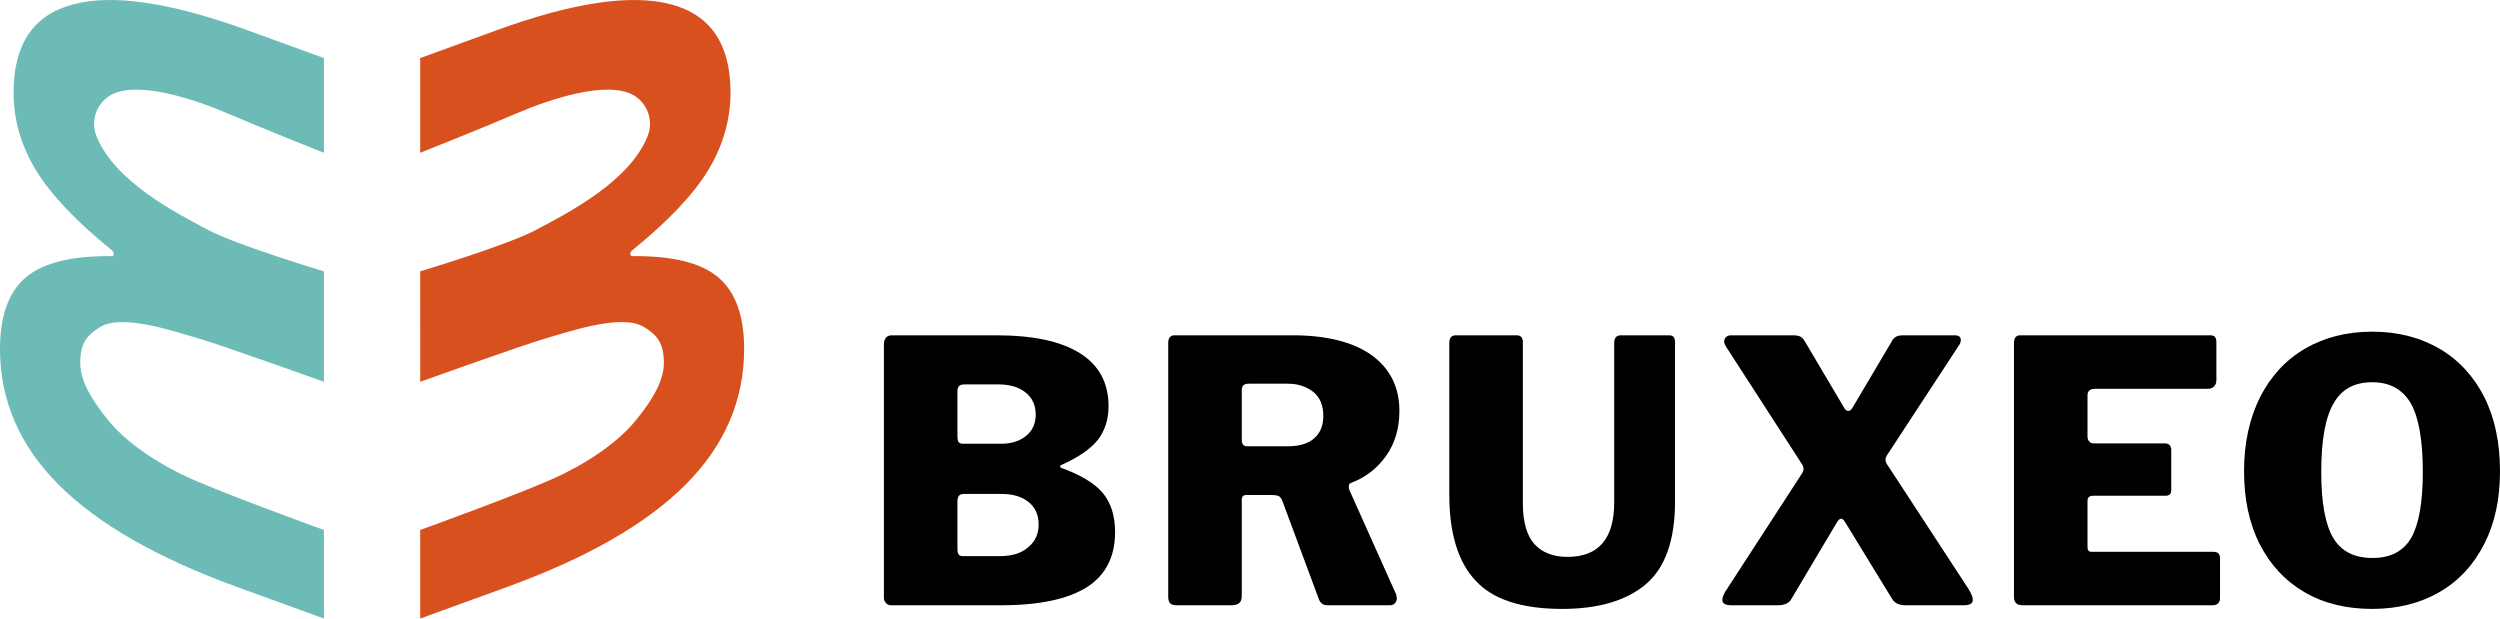
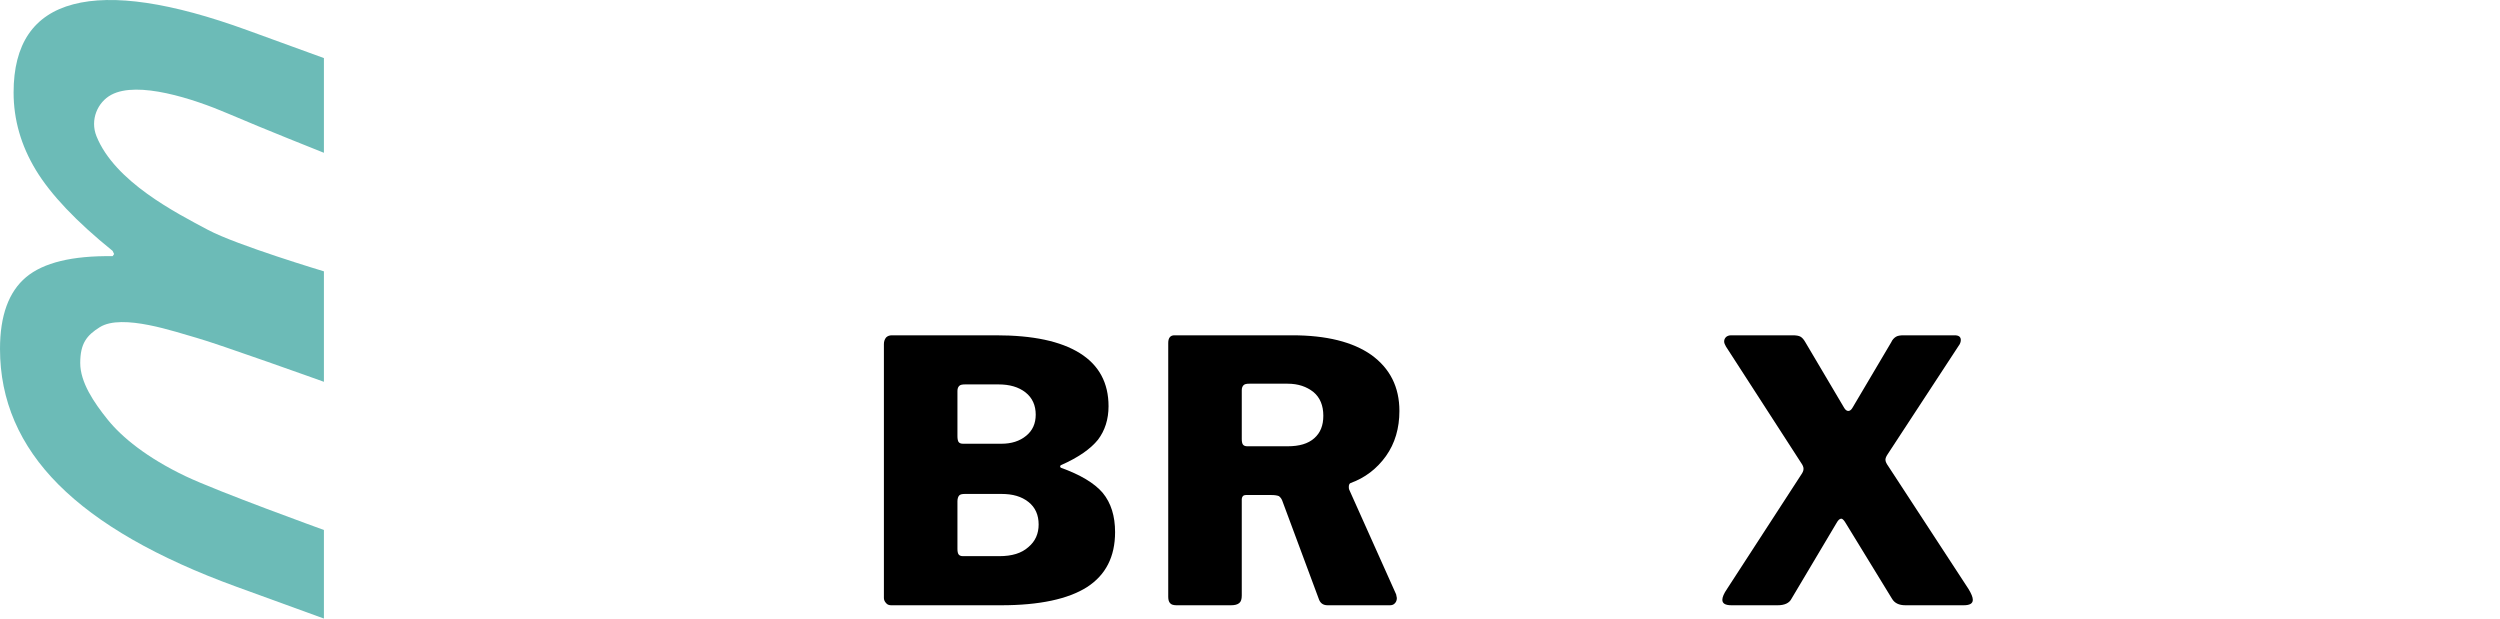
<svg xmlns="http://www.w3.org/2000/svg" xmlns:ns1="http://sodipodi.sourceforge.net/DTD/sodipodi-0.dtd" xmlns:ns2="http://www.inkscape.org/namespaces/inkscape" width="194" height="48" viewBox="0 0 194 48" version="1.1" xml:space="preserve" style="clip-rule:evenodd;fill-rule:evenodd;stroke-linejoin:round;stroke-miterlimit:1.414" id="svg46" ns1:docname="logo-bruxeo_0.svg" ns2:version="1.0.1 (1.0.1+r73)">
  <defs id="defs50" />
  <ns1:namedview pagecolor="#ffffff" bordercolor="#666666" borderopacity="1" objecttolerance="10" gridtolerance="10" guidetolerance="10" ns2:pageopacity="0" ns2:pageshadow="2" ns2:window-width="3840" ns2:window-height="1128" id="namedview48" showgrid="false" fit-margin-top="0" fit-margin-left="0" fit-margin-right="0" fit-margin-bottom="0" ns2:zoom="3.3542012" ns2:cx="-196.20646" ns2:cy="38.28989" ns2:window-x="0" ns2:window-y="35" ns2:window-maximized="1" ns2:current-layer="svg46" ns2:document-rotation="0" />
  <g id="g44" transform="translate(0,-2.2101285e-4)">
    <path d="m 69.156,46.969 h 8.532 c 2.966,0 5.198,-0.479 6.667,-1.411 1.441,-0.932 2.175,-2.344 2.175,-4.264 0,-1.242 -0.31,-2.259 -0.96,-3.049 -0.65,-0.762 -1.752,-1.411 -3.248,-1.949 -0.029,-0.027 -0.057,-0.055 -0.057,-0.112 0,-0.028 0.028,-0.057 0.057,-0.085 1.355,-0.593 2.315,-1.271 2.881,-1.976 0.536,-0.706 0.82,-1.581 0.82,-2.598 0,-1.807 -0.736,-3.19 -2.232,-4.122 -1.498,-0.932 -3.646,-1.383 -6.499,-1.383 h -8.08 c -0.197,0 -0.339,0.057 -0.452,0.169 -0.112,0.141 -0.169,0.31 -0.169,0.509 v 19.707 c 0,0.14 0.057,0.282 0.169,0.394 0.085,0.114 0.227,0.17 0.396,0.17 z m 5.565,-12.535 c -0.169,0 -0.282,-0.057 -0.339,-0.142 -0.056,-0.085 -0.085,-0.254 -0.085,-0.451 v -3.502 c 0,-0.197 0.057,-0.311 0.142,-0.395 0.085,-0.084 0.226,-0.113 0.452,-0.113 h 2.599 c 0.847,0 1.553,0.197 2.091,0.621 0.537,0.424 0.791,1.017 0.791,1.722 0,0.707 -0.254,1.243 -0.735,1.638 -0.509,0.423 -1.158,0.622 -1.921,0.622 z m 0,8.724 c -0.169,0 -0.282,-0.057 -0.339,-0.142 -0.056,-0.085 -0.085,-0.225 -0.085,-0.422 v -3.699 c 0,-0.199 0.057,-0.368 0.142,-0.453 0.085,-0.084 0.226,-0.112 0.452,-0.112 h 2.825 c 0.876,0 1.554,0.197 2.09,0.621 0.538,0.423 0.792,1.016 0.792,1.751 0,0.706 -0.254,1.299 -0.792,1.75 -0.536,0.479 -1.27,0.706 -2.26,0.706 z" style="fill-rule:nonzero" id="path28" />
    <path d="m 108.34,46.123 -3.644,-8.132 c -0.028,-0.057 -0.028,-0.142 -0.028,-0.226 0,-0.141 0.055,-0.255 0.14,-0.282 1.102,-0.395 2.035,-1.102 2.741,-2.089 0.706,-0.989 1.045,-2.174 1.045,-3.502 0,-1.864 -0.734,-3.303 -2.175,-4.347 -1.441,-1.017 -3.504,-1.525 -6.13,-1.525 h -9.155 c -0.31,0 -0.479,0.197 -0.479,0.593 V 46.32 c 0,0.225 0.055,0.395 0.14,0.479 0.085,0.114 0.255,0.17 0.509,0.17 h 4.209 c 0.312,0 0.509,-0.056 0.651,-0.17 0.14,-0.112 0.197,-0.309 0.197,-0.591 v -7.482 c 0,-0.085 0.028,-0.142 0.085,-0.227 0.057,-0.057 0.142,-0.085 0.254,-0.085 h 1.95 c 0.254,0 0.452,0.028 0.593,0.085 0.113,0.085 0.198,0.197 0.255,0.339 l 2.824,7.595 c 0.114,0.366 0.339,0.536 0.707,0.536 h 4.831 c 0.17,0 0.31,-0.056 0.395,-0.17 0.085,-0.084 0.141,-0.225 0.141,-0.394 0,-0.028 -0.027,-0.142 -0.056,-0.282 z M 99.92,34.631 h -3.135 c -0.17,0 -0.282,-0.057 -0.339,-0.142 -0.057,-0.084 -0.085,-0.225 -0.085,-0.423 v -3.784 c 0,-0.197 0.057,-0.309 0.142,-0.394 0.085,-0.085 0.225,-0.113 0.452,-0.113 h 2.965 c 0.82,0 1.471,0.225 2.007,0.649 0.509,0.424 0.763,1.045 0.763,1.835 0,0.762 -0.226,1.328 -0.707,1.751 -0.48,0.424 -1.158,0.621 -2.063,0.621 z" style="fill-rule:nonzero" id="path30" />
-     <path d="M 129.981,38.951 V 26.556 c 0,-0.367 -0.142,-0.536 -0.452,-0.536 h -3.758 c -0.339,0 -0.508,0.197 -0.508,0.593 V 38.98 c 0,2.822 -1.215,4.234 -3.617,4.234 -1.129,0 -1.977,-0.338 -2.571,-0.988 -0.592,-0.649 -0.903,-1.723 -0.903,-3.162 V 26.556 c 0,-0.367 -0.17,-0.536 -0.481,-0.536 h -4.717 c -0.339,0 -0.508,0.197 -0.508,0.593 v 11.774 c 0,2.991 0.677,5.222 2.033,6.662 1.328,1.468 3.588,2.203 6.724,2.203 2.825,0 5,-0.65 6.498,-1.921 1.497,-1.269 2.26,-3.415 2.26,-6.38 z" style="fill-rule:nonzero" id="path32" />
    <path d="m 152.752,45.699 -6.216,-9.515 c -0.141,-0.197 -0.226,-0.367 -0.226,-0.508 0,-0.113 0.056,-0.255 0.17,-0.424 l 5.509,-8.414 c 0.113,-0.14 0.17,-0.31 0.17,-0.451 0,-0.255 -0.17,-0.367 -0.481,-0.367 h -3.955 c -0.255,0 -0.452,0.028 -0.594,0.112 -0.14,0.085 -0.282,0.227 -0.367,0.424 l -3.023,5.111 c -0.084,0.14 -0.197,0.225 -0.311,0.225 -0.112,0 -0.225,-0.085 -0.31,-0.225 l -3.023,-5.111 c -0.113,-0.197 -0.226,-0.339 -0.368,-0.424 -0.14,-0.084 -0.367,-0.112 -0.621,-0.112 h -4.774 c -0.169,0 -0.311,0.057 -0.396,0.141 -0.085,0.085 -0.142,0.198 -0.142,0.338 0,0.114 0.057,0.254 0.142,0.396 l 5.82,9.007 c 0.141,0.197 0.198,0.339 0.198,0.479 0,0.142 -0.057,0.283 -0.198,0.481 l -5.735,8.837 c -0.254,0.367 -0.367,0.649 -0.367,0.846 0,0.283 0.225,0.424 0.706,0.424 h 3.588 c 0.537,0 0.904,-0.17 1.073,-0.508 l 3.475,-5.844 c 0.141,-0.254 0.254,-0.368 0.396,-0.368 0.085,0 0.226,0.142 0.367,0.396 l 3.56,5.816 c 0.198,0.338 0.537,0.508 1.045,0.508 h 4.52 c 0.481,0 0.707,-0.141 0.707,-0.424 0,-0.197 -0.114,-0.479 -0.339,-0.846 z" style="fill-rule:nonzero" id="path34" />
-     <path d="M 156.283,26.613 V 46.32 c 0,0.225 0.056,0.395 0.169,0.479 0.085,0.114 0.254,0.17 0.508,0.17 h 14.719 c 0.396,0 0.594,-0.197 0.594,-0.564 v -3.106 c 0,-0.169 -0.056,-0.283 -0.141,-0.368 -0.085,-0.084 -0.226,-0.112 -0.424,-0.112 H 162.3 c -0.113,0 -0.198,-0.028 -0.225,-0.085 -0.057,-0.056 -0.085,-0.14 -0.085,-0.282 v -3.586 c 0,-0.254 0.14,-0.395 0.424,-0.395 h 5.621 c 0.312,0 0.452,-0.141 0.452,-0.423 v -3.135 c 0,-0.339 -0.169,-0.508 -0.536,-0.508 h -5.509 c -0.142,0 -0.227,-0.056 -0.312,-0.141 -0.084,-0.084 -0.14,-0.226 -0.14,-0.395 v -3.191 c 0,-0.339 0.197,-0.508 0.593,-0.508 h 8.729 c 0.227,0 0.396,-0.057 0.509,-0.197 0.113,-0.113 0.17,-0.282 0.17,-0.481 v -2.936 c 0,-0.367 -0.142,-0.536 -0.452,-0.536 h -14.776 c -0.311,0 -0.48,0.197 -0.48,0.593 z" style="fill-rule:nonzero" id="path36" />
-     <path d="m 184.084,47.252 c 2.005,0 3.758,-0.453 5.255,-1.328 1.497,-0.875 2.626,-2.116 3.446,-3.726 0.819,-1.61 1.215,-3.472 1.215,-5.647 0,-2.174 -0.396,-4.094 -1.215,-5.731 -0.82,-1.61 -1.977,-2.881 -3.474,-3.756 -1.498,-0.875 -3.249,-1.326 -5.227,-1.326 -2.005,0 -3.729,0.451 -5.227,1.326 -1.497,0.875 -2.656,2.146 -3.474,3.756 -0.82,1.637 -1.244,3.557 -1.244,5.731 0,2.175 0.396,4.066 1.215,5.675 0.82,1.609 1.977,2.851 3.475,3.727 1.497,0.875 3.25,1.299 5.255,1.299 z m 0.028,-3.953 c -1.412,0 -2.429,-0.508 -3.051,-1.553 -0.621,-1.044 -0.932,-2.738 -0.932,-5.111 0,-2.455 0.311,-4.234 0.96,-5.336 0.621,-1.101 1.611,-1.637 2.995,-1.637 1.356,0 2.345,0.536 2.995,1.637 0.621,1.102 0.932,2.881 0.932,5.336 0,2.373 -0.311,4.067 -0.904,5.111 -0.621,1.045 -1.611,1.553 -2.995,1.553 z" style="fill-rule:nonzero" id="path38" />
    <path d="M 14.376,36.943 C 11.403,35.522 9.462,33.933 8.367,32.576 7.272,31.222 6.226,29.658 6.226,28.172 c 0,-1.525 0.505,-2.149 1.517,-2.783 1.75,-1.094 5.914,0.386 7.499,0.824 1.584,0.437 9.893,3.412 9.894,3.415 v -8.572 c 0,0 -6.757,-2.026 -8.992,-3.215 C 13.65,16.512 8.914,14.106 7.488,10.575 6.973,9.3 7.569,7.928 8.637,7.356 c 2.049,-1.097 6.336,0.29 9.073,1.464 2.737,1.176 7.426,3.037 7.426,3.037 V 4.507 L 19.179,2.339 C 13.275,0.192 8.779,-0.478 5.688,0.334 2.6,1.145 1.055,3.426 1.055,7.176 c 0,2.112 0.577,4.119 1.73,6.023 1.155,1.904 3.138,3.995 5.954,6.27 l 0.117,0.246 -0.117,0.163 C 5.611,19.835 3.372,20.379 2.022,21.509 0.675,22.641 0,24.495 0,27.074 c 0,3.987 1.515,7.498 4.545,10.534 3.03,3.037 7.636,5.679 13.813,7.927 L 25.136,48 v -6.874 c 0,0 -8.213,-2.966 -10.76,-4.183 z" style="fill:#6cbbb7;fill-rule:nonzero" id="path40" />
-     <path d="m 43.366,36.943 c 2.976,-1.421 4.915,-3.01 6.009,-4.367 1.096,-1.354 2.143,-2.918 2.143,-4.404 0,-1.525 -0.505,-2.149 -1.519,-2.783 -1.749,-1.094 -5.914,0.386 -7.498,0.824 -1.585,0.437 -9.893,3.412 -9.893,3.412 l -10e-4,-8.569 c 0,0 6.758,-2.026 8.991,-3.215 2.496,-1.329 7.23,-3.735 8.656,-7.266 C 50.77,9.3 50.175,7.928 49.106,7.356 47.056,6.259 42.77,7.646 40.033,8.82 c -2.737,1.176 -7.426,3.037 -7.426,3.037 v -7.35 l 5.957,-2.168 c 5.904,-2.147 10.402,-2.817 13.49,-2.005 3.088,0.811 4.634,3.092 4.634,6.842 0,2.112 -0.577,4.119 -1.73,6.023 -1.153,1.904 -3.138,3.995 -5.953,6.27 l -0.118,0.246 0.118,0.163 c 3.128,-0.043 5.366,0.501 6.716,1.631 1.348,1.132 2.024,2.986 2.024,5.565 0,3.987 -1.515,7.498 -4.545,10.534 -3.031,3.037 -7.637,5.679 -13.815,7.927 L 32.607,48 v -6.874 c 0,0 8.214,-2.966 10.759,-4.183 z" style="fill:#d8501e;fill-rule:nonzero" id="path42" />
  </g>
</svg>